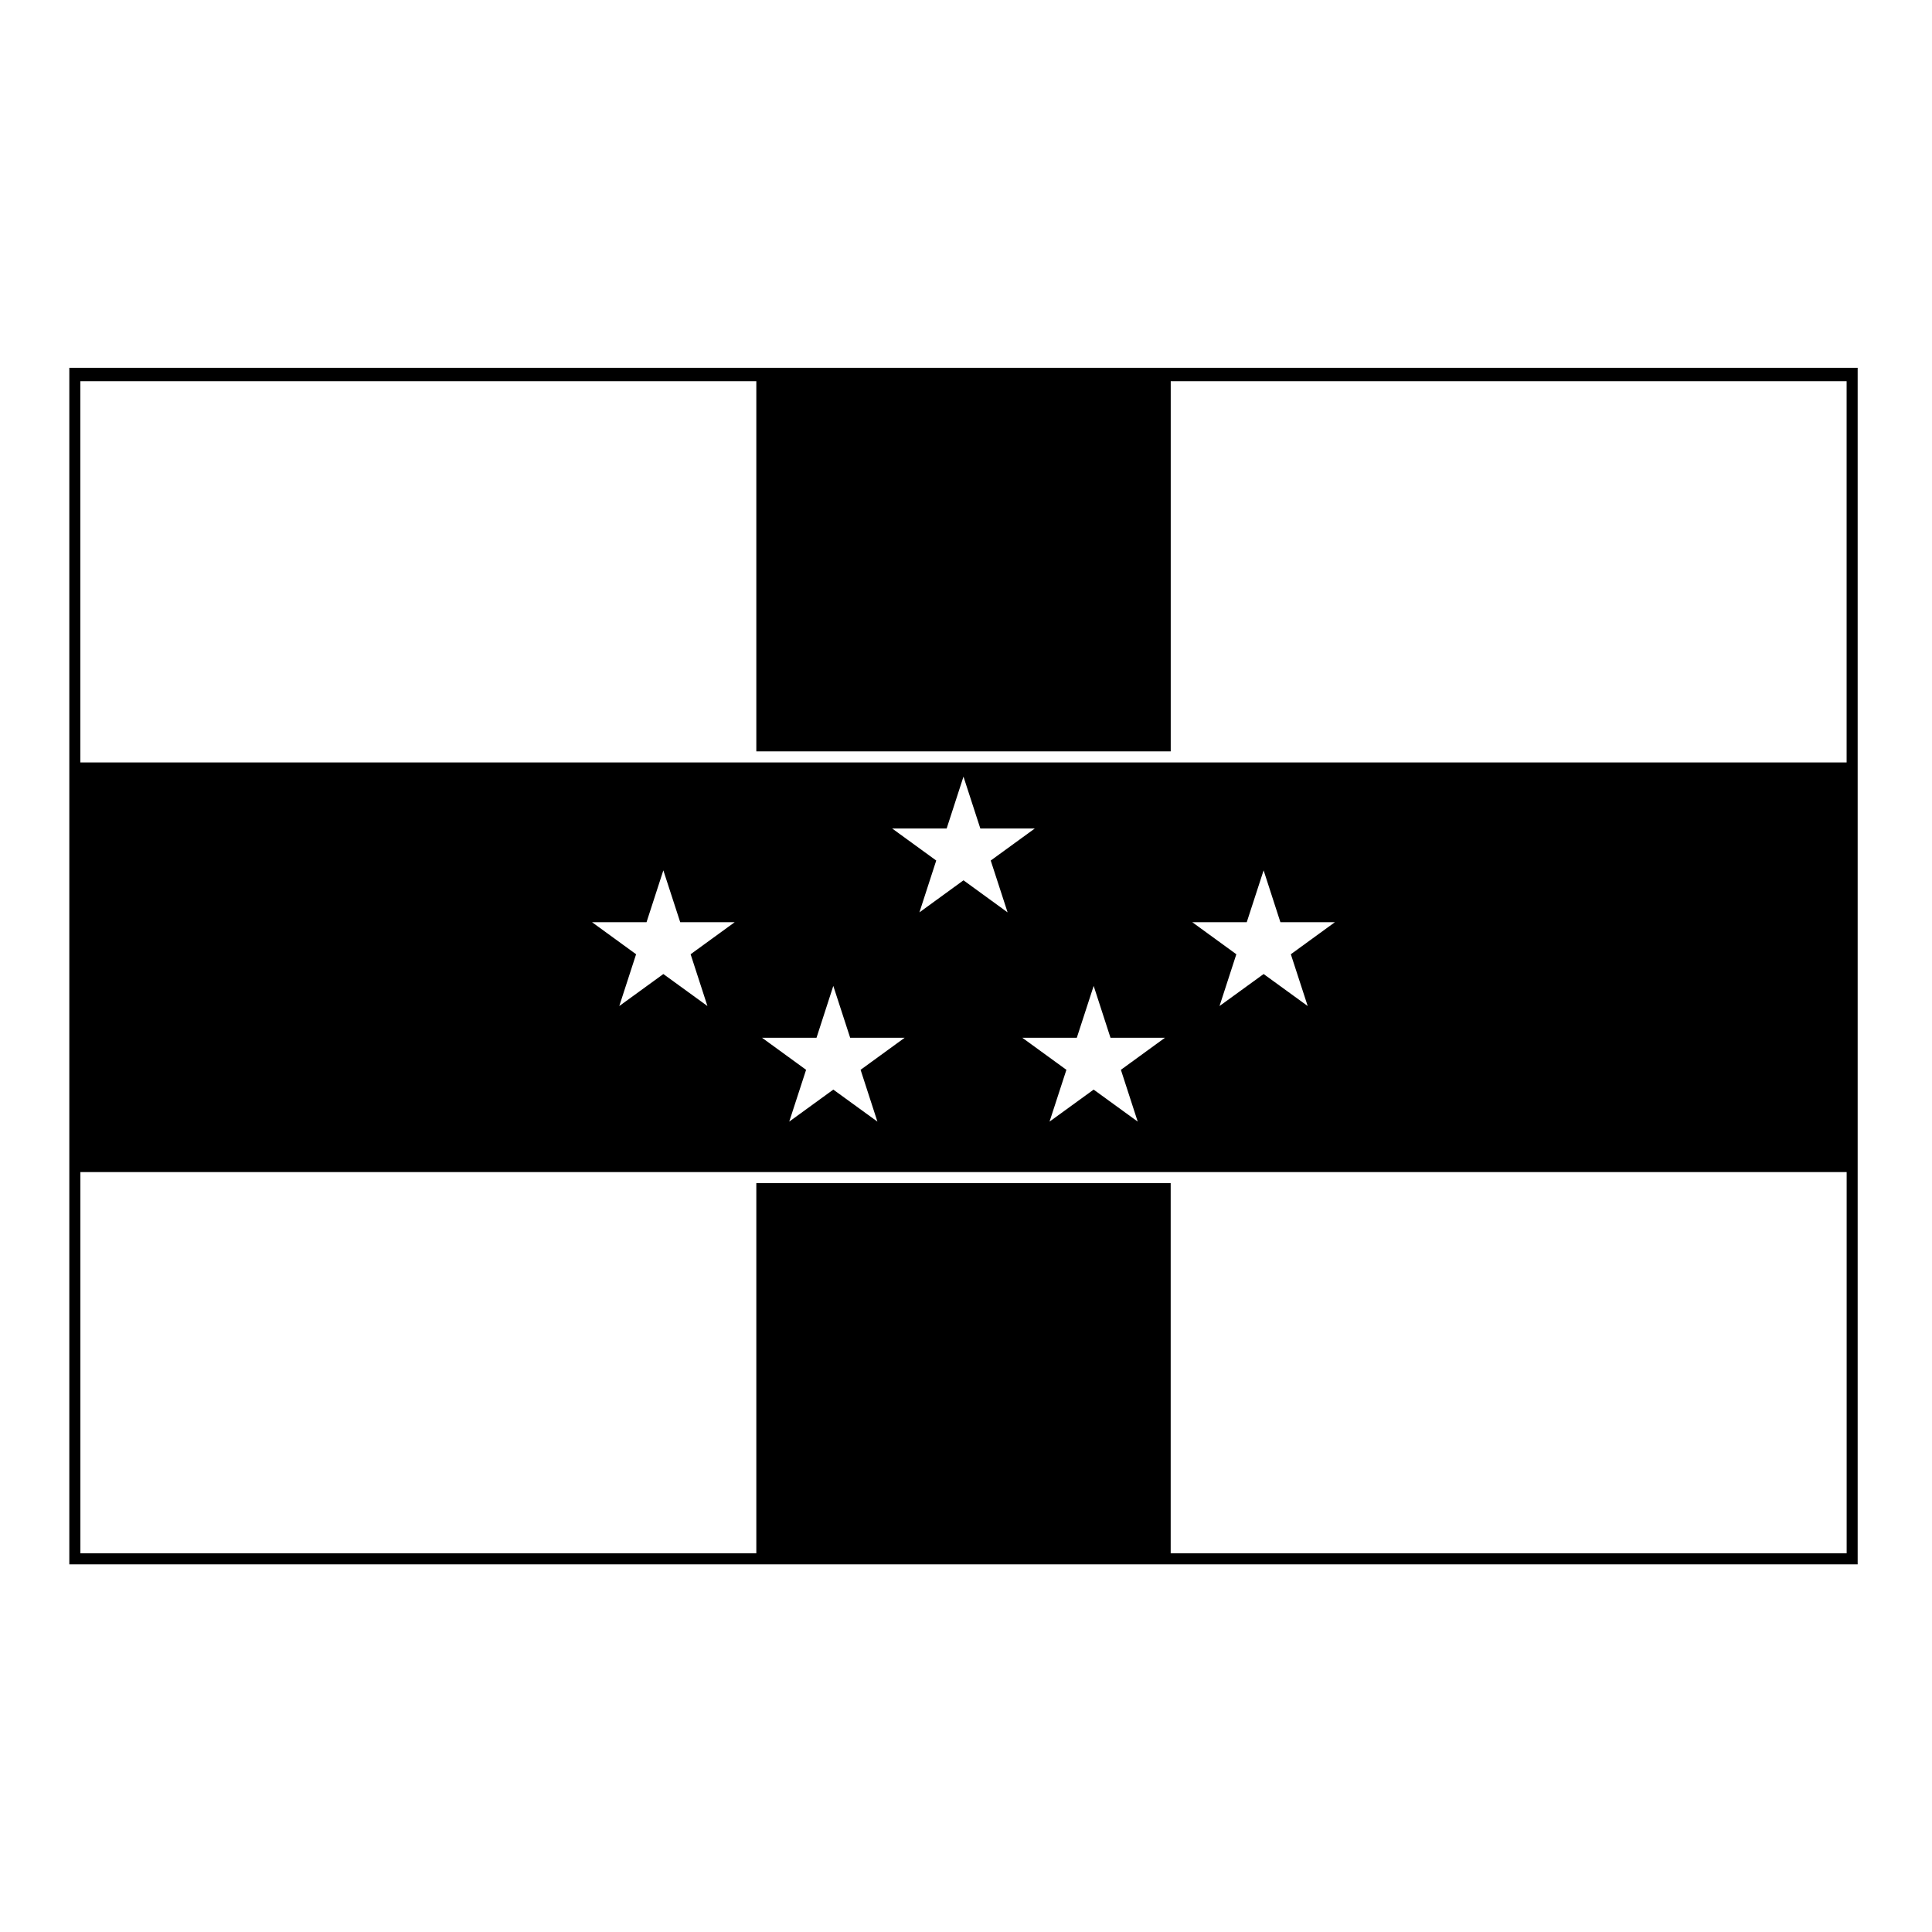
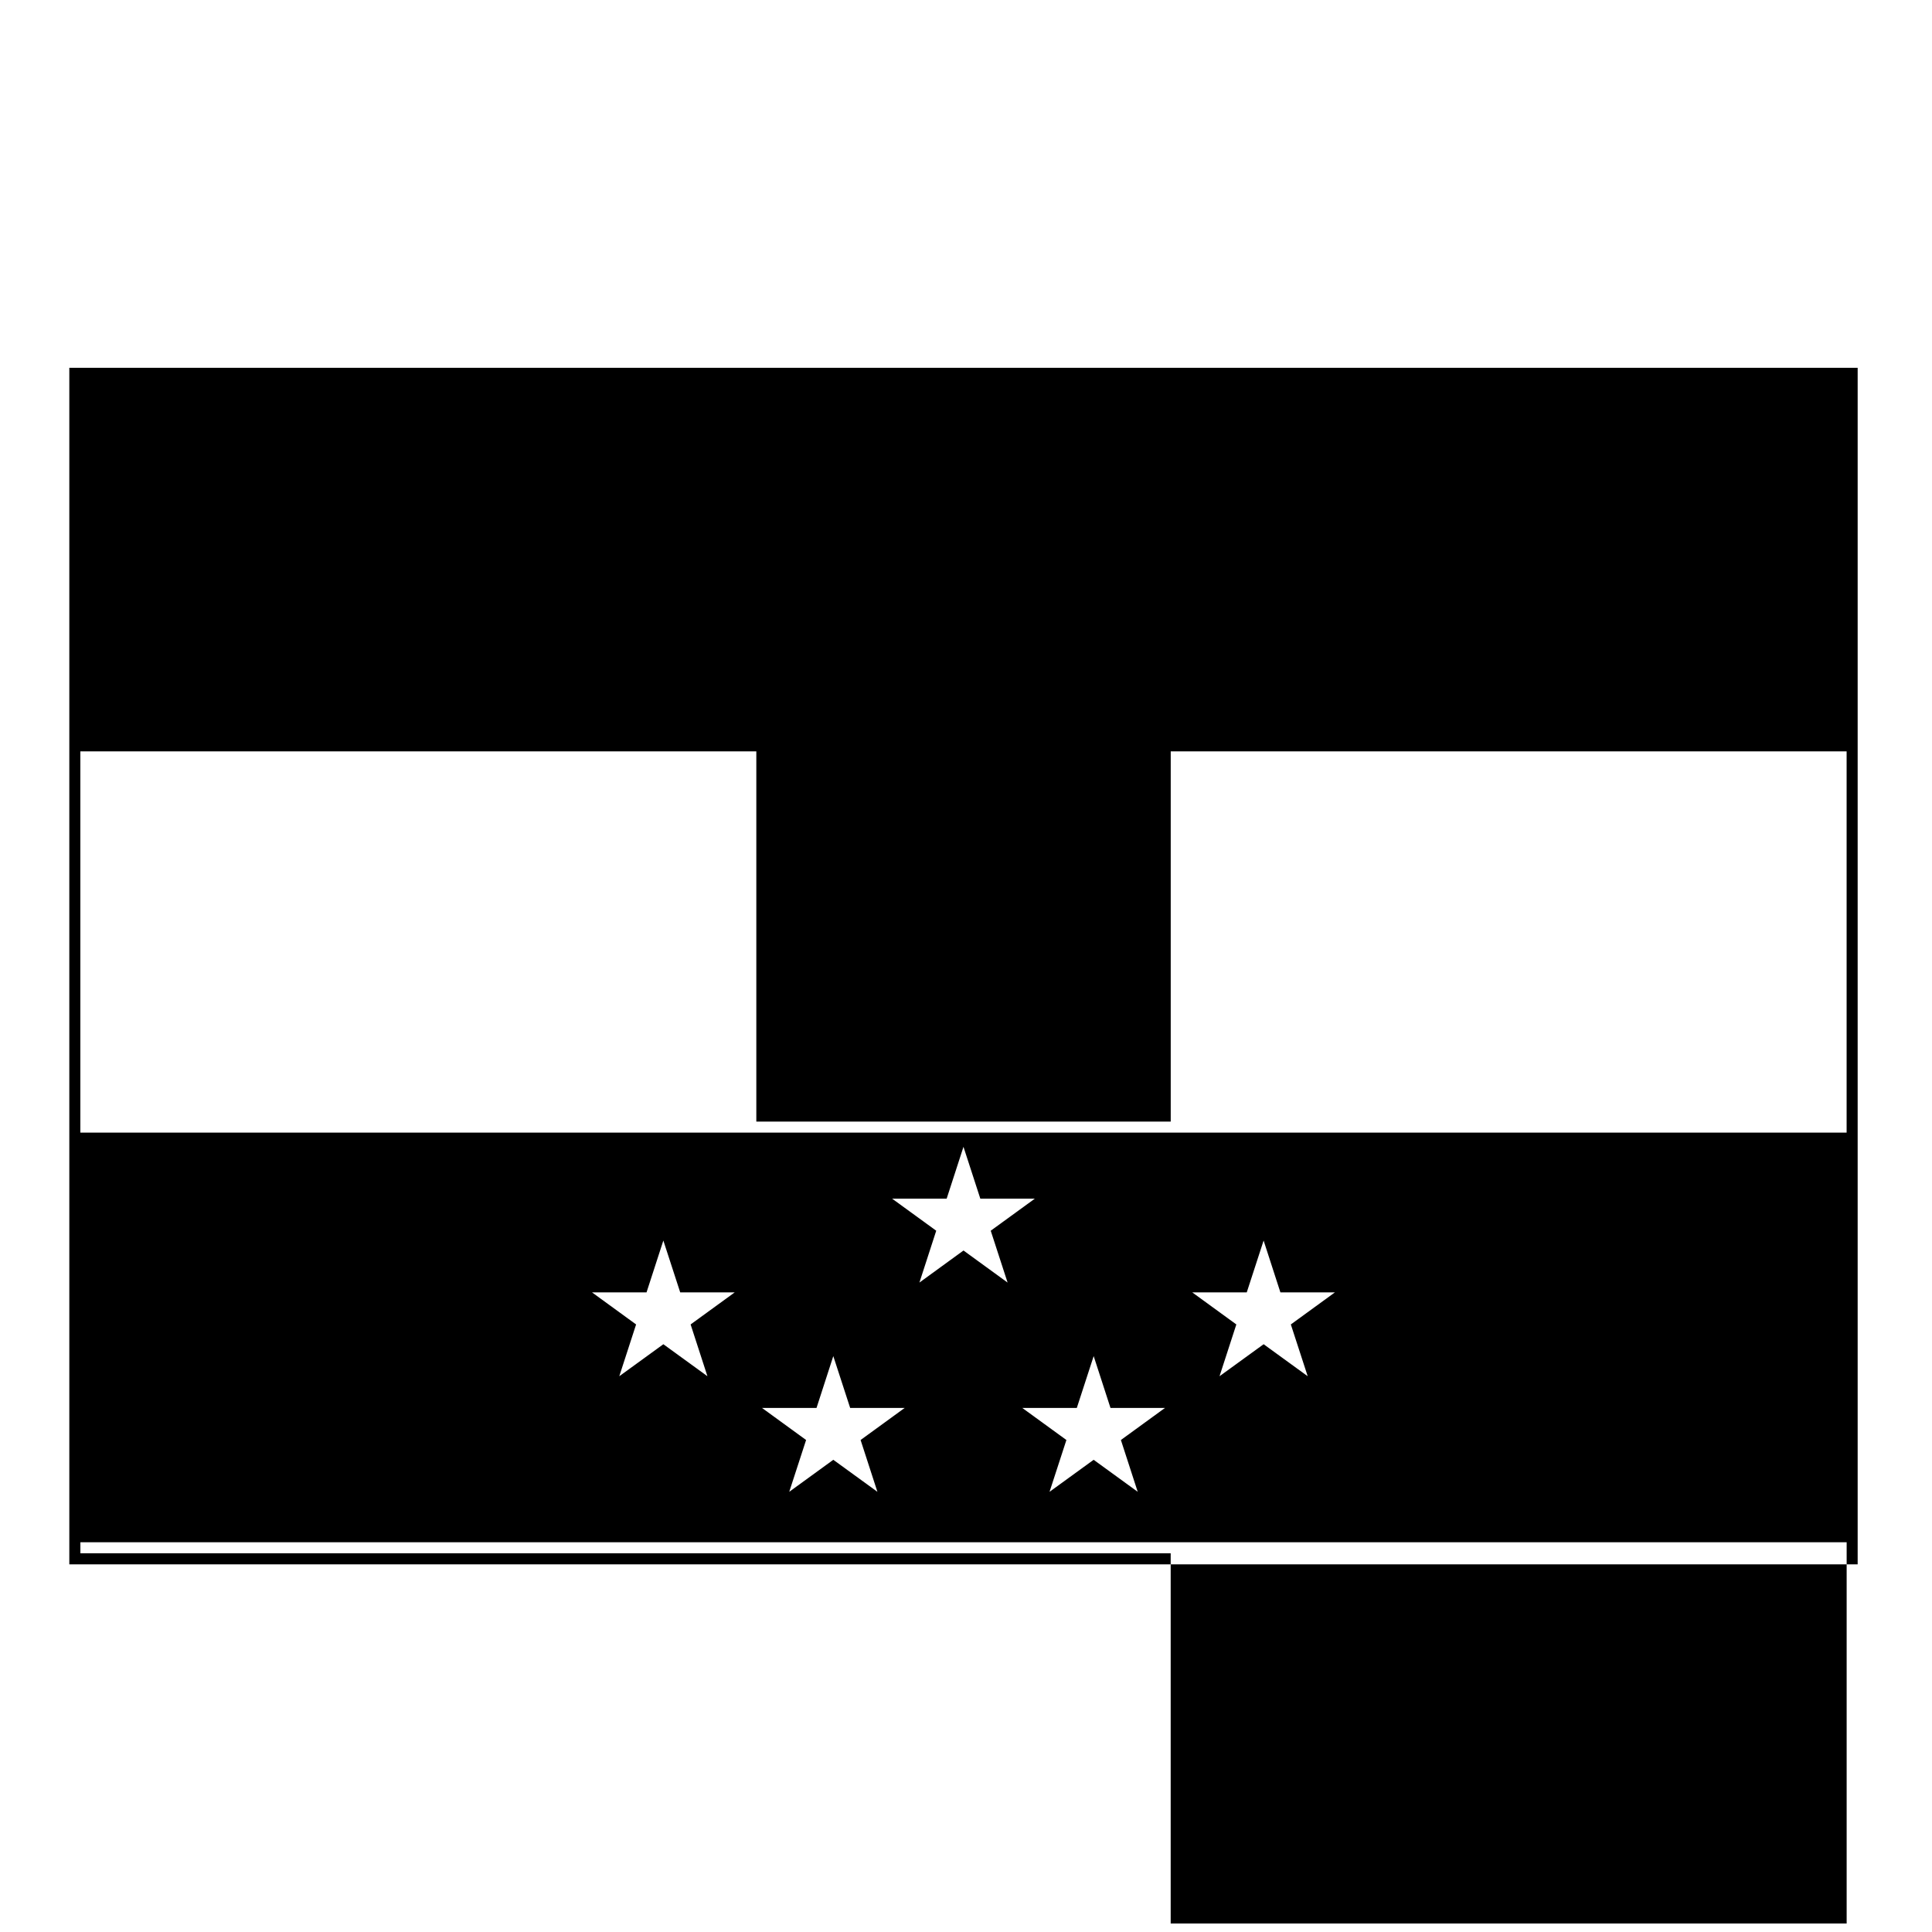
<svg xmlns="http://www.w3.org/2000/svg" fill="#000000" width="800px" height="800px" version="1.1" viewBox="144 144 512 512">
-   <path d="m162.37 241.47h473.93v317.1l-473.93 0.004zm2.934 213.14v101.03h179.13v-98.105h109.81v98.105h179.14v-101.03h-468.08m468.07-108.56v-101.03h-179.12v98.105h-109.82v-98.105h-179.14v101.03h468.08m-252.95 17.504 11.688 8.496-4.457 13.738 11.68-8.496 11.688 8.496-4.469-13.738 11.688-8.496h-14.445l-4.465-13.738-4.457 13.738zm79.539 24.836 11.68 8.496-4.457 13.723 11.688-8.48 11.68 8.48-4.469-13.723 11.68-8.496h-14.445l-4.449-13.738-4.469 13.738zm-45.043 30.625 11.688 8.496-4.469 13.73 11.688-8.484 11.68 8.484-4.457-13.73 11.68-8.496h-14.438l-4.457-13.738-4.469 13.738zm-90.656-30.625-4.469-13.738-4.457 13.738h-14.445l11.68 8.496-4.457 13.723 11.68-8.48 11.68 8.48-4.457-13.723 11.688-8.496zm45.039 30.625-4.469-13.738-4.449 13.738h-14.441l11.68 8.496-4.469 13.73 11.68-8.484 11.688 8.484-4.457-13.73 11.68-8.496z" />
+   <path d="m162.37 241.47h473.93v317.1l-473.93 0.004zm2.934 213.14v101.03h179.13h109.81v98.105h179.14v-101.03h-468.08m468.07-108.56v-101.03h-179.12v98.105h-109.82v-98.105h-179.14v101.03h468.08m-252.95 17.504 11.688 8.496-4.457 13.738 11.68-8.496 11.688 8.496-4.469-13.738 11.688-8.496h-14.445l-4.465-13.738-4.457 13.738zm79.539 24.836 11.68 8.496-4.457 13.723 11.688-8.48 11.68 8.48-4.469-13.723 11.68-8.496h-14.445l-4.449-13.738-4.469 13.738zm-45.043 30.625 11.688 8.496-4.469 13.73 11.688-8.484 11.68 8.484-4.457-13.73 11.68-8.496h-14.438l-4.457-13.738-4.469 13.738zm-90.656-30.625-4.469-13.738-4.457 13.738h-14.445l11.68 8.496-4.457 13.723 11.68-8.48 11.68 8.48-4.457-13.723 11.688-8.496zm45.039 30.625-4.469-13.738-4.449 13.738h-14.441l11.68 8.496-4.469 13.73 11.68-8.484 11.688 8.484-4.457-13.73 11.68-8.496z" />
</svg>